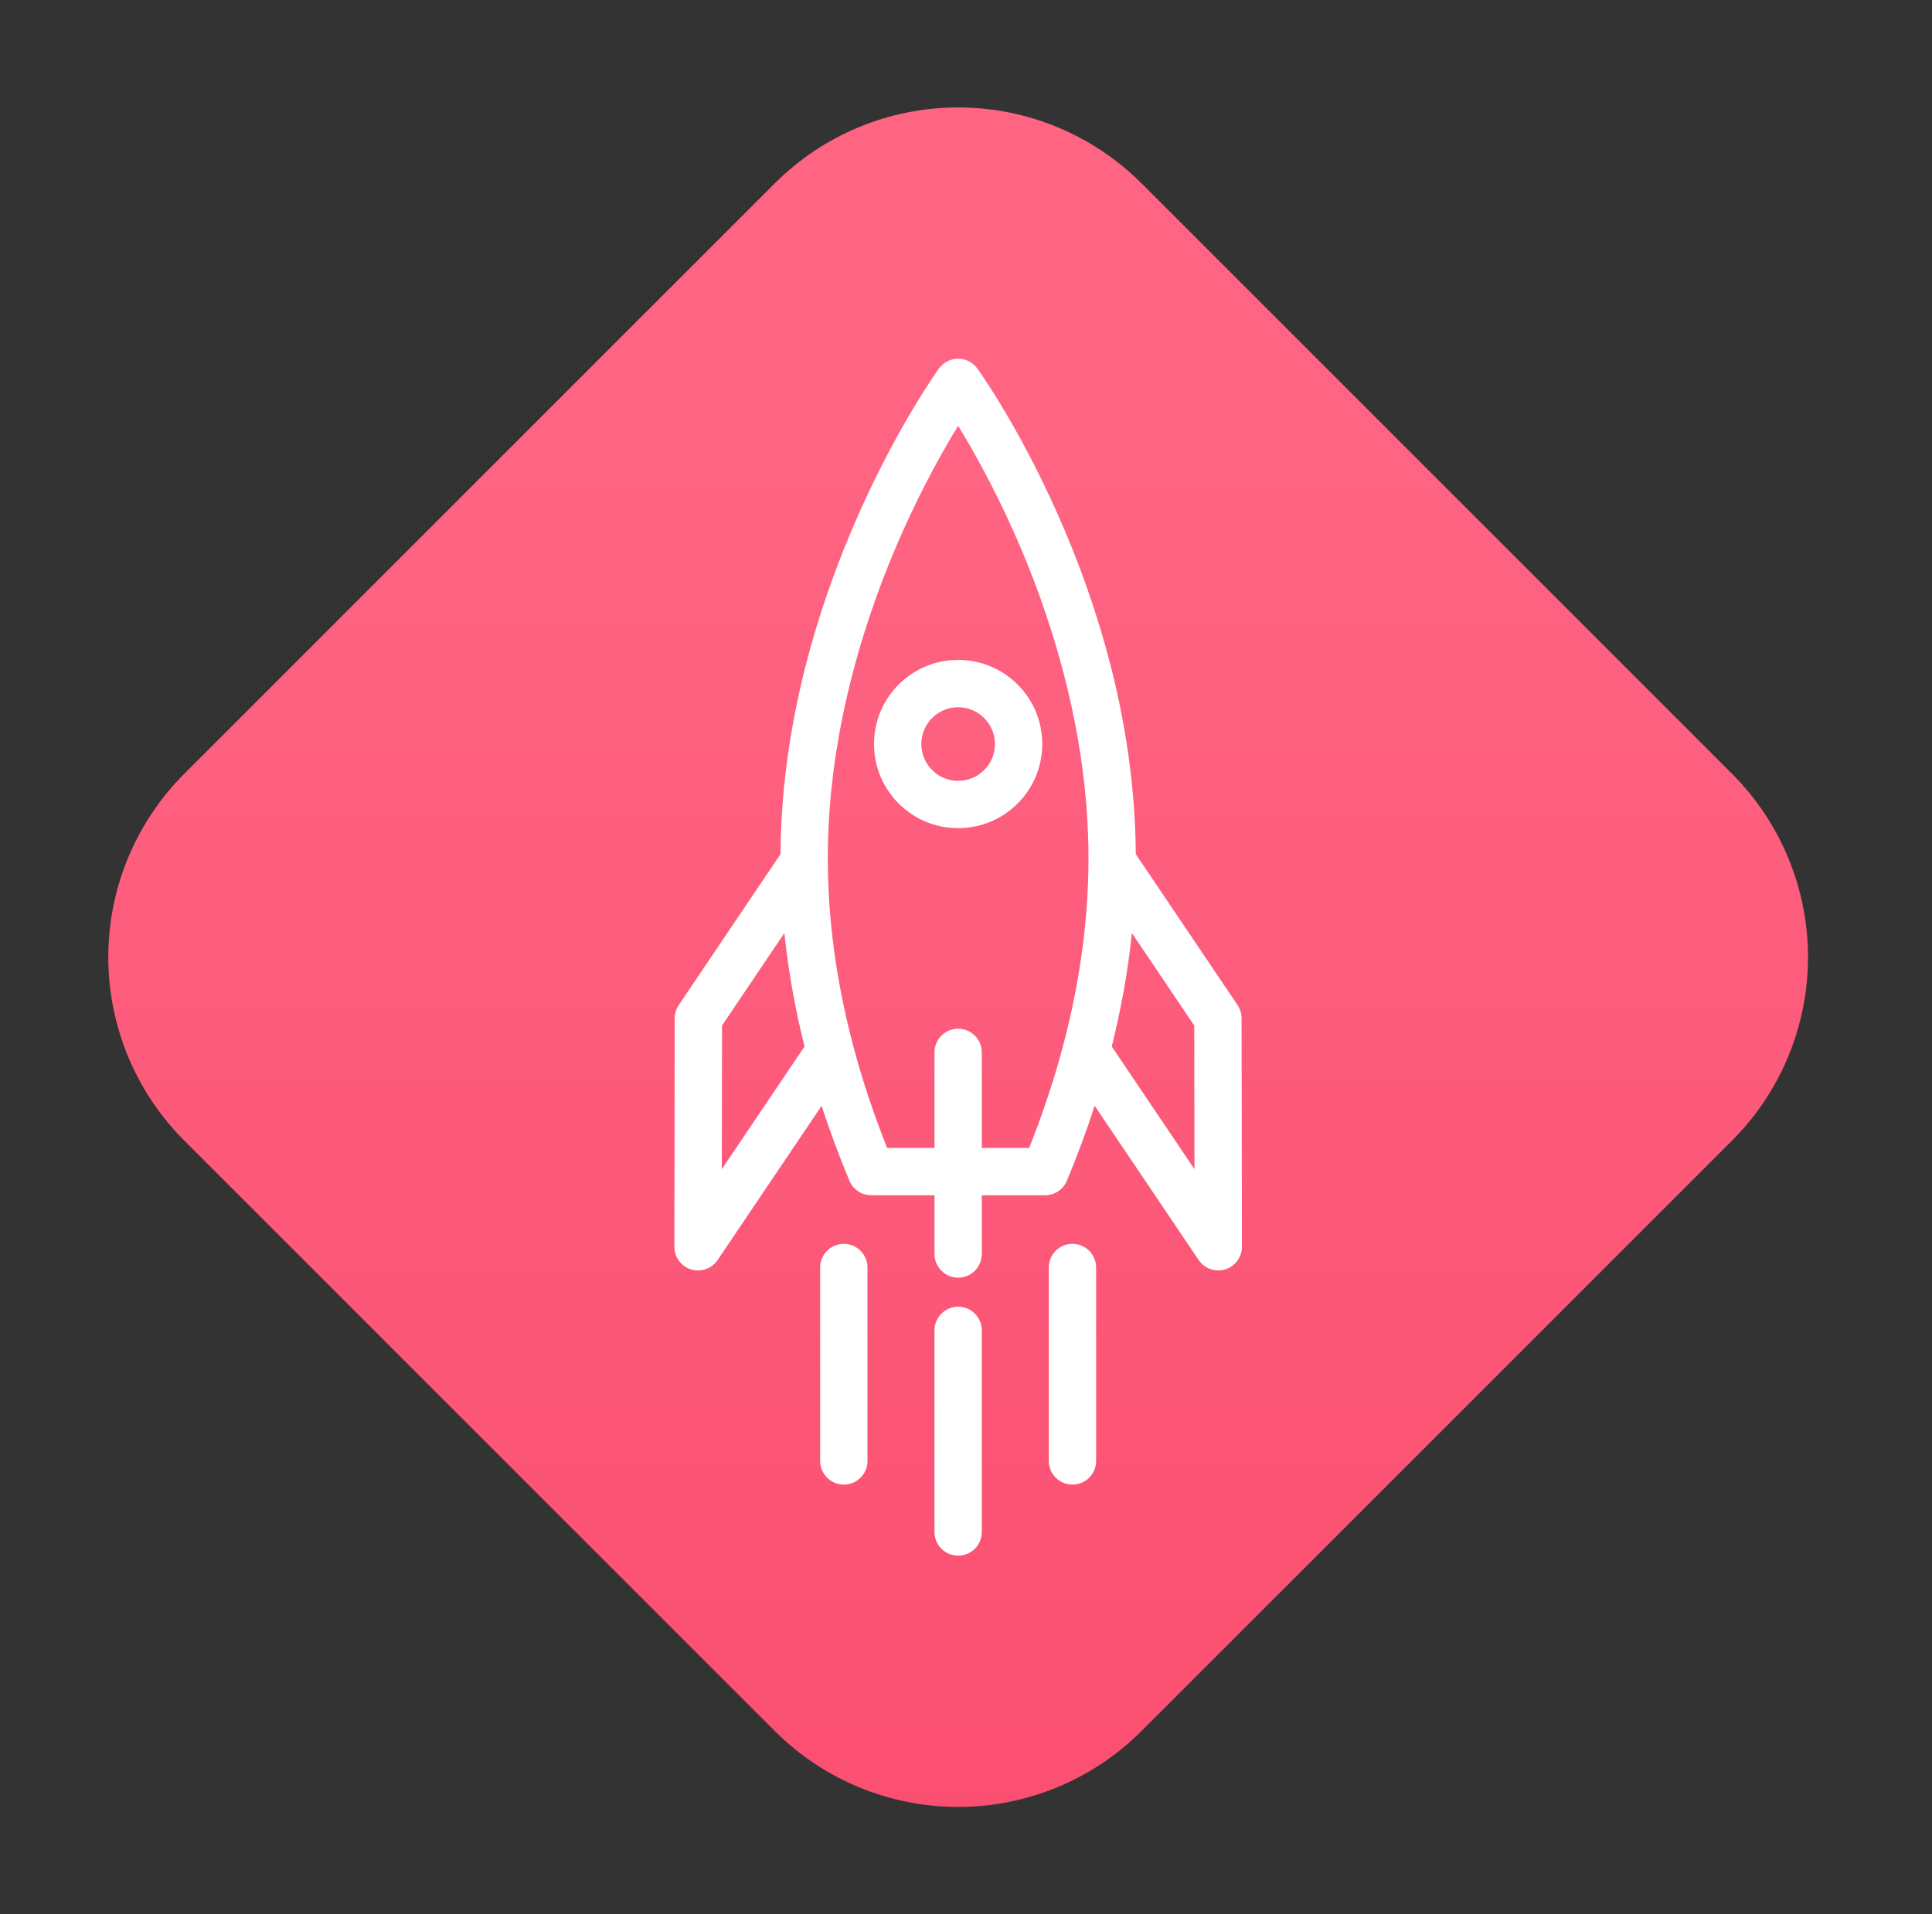
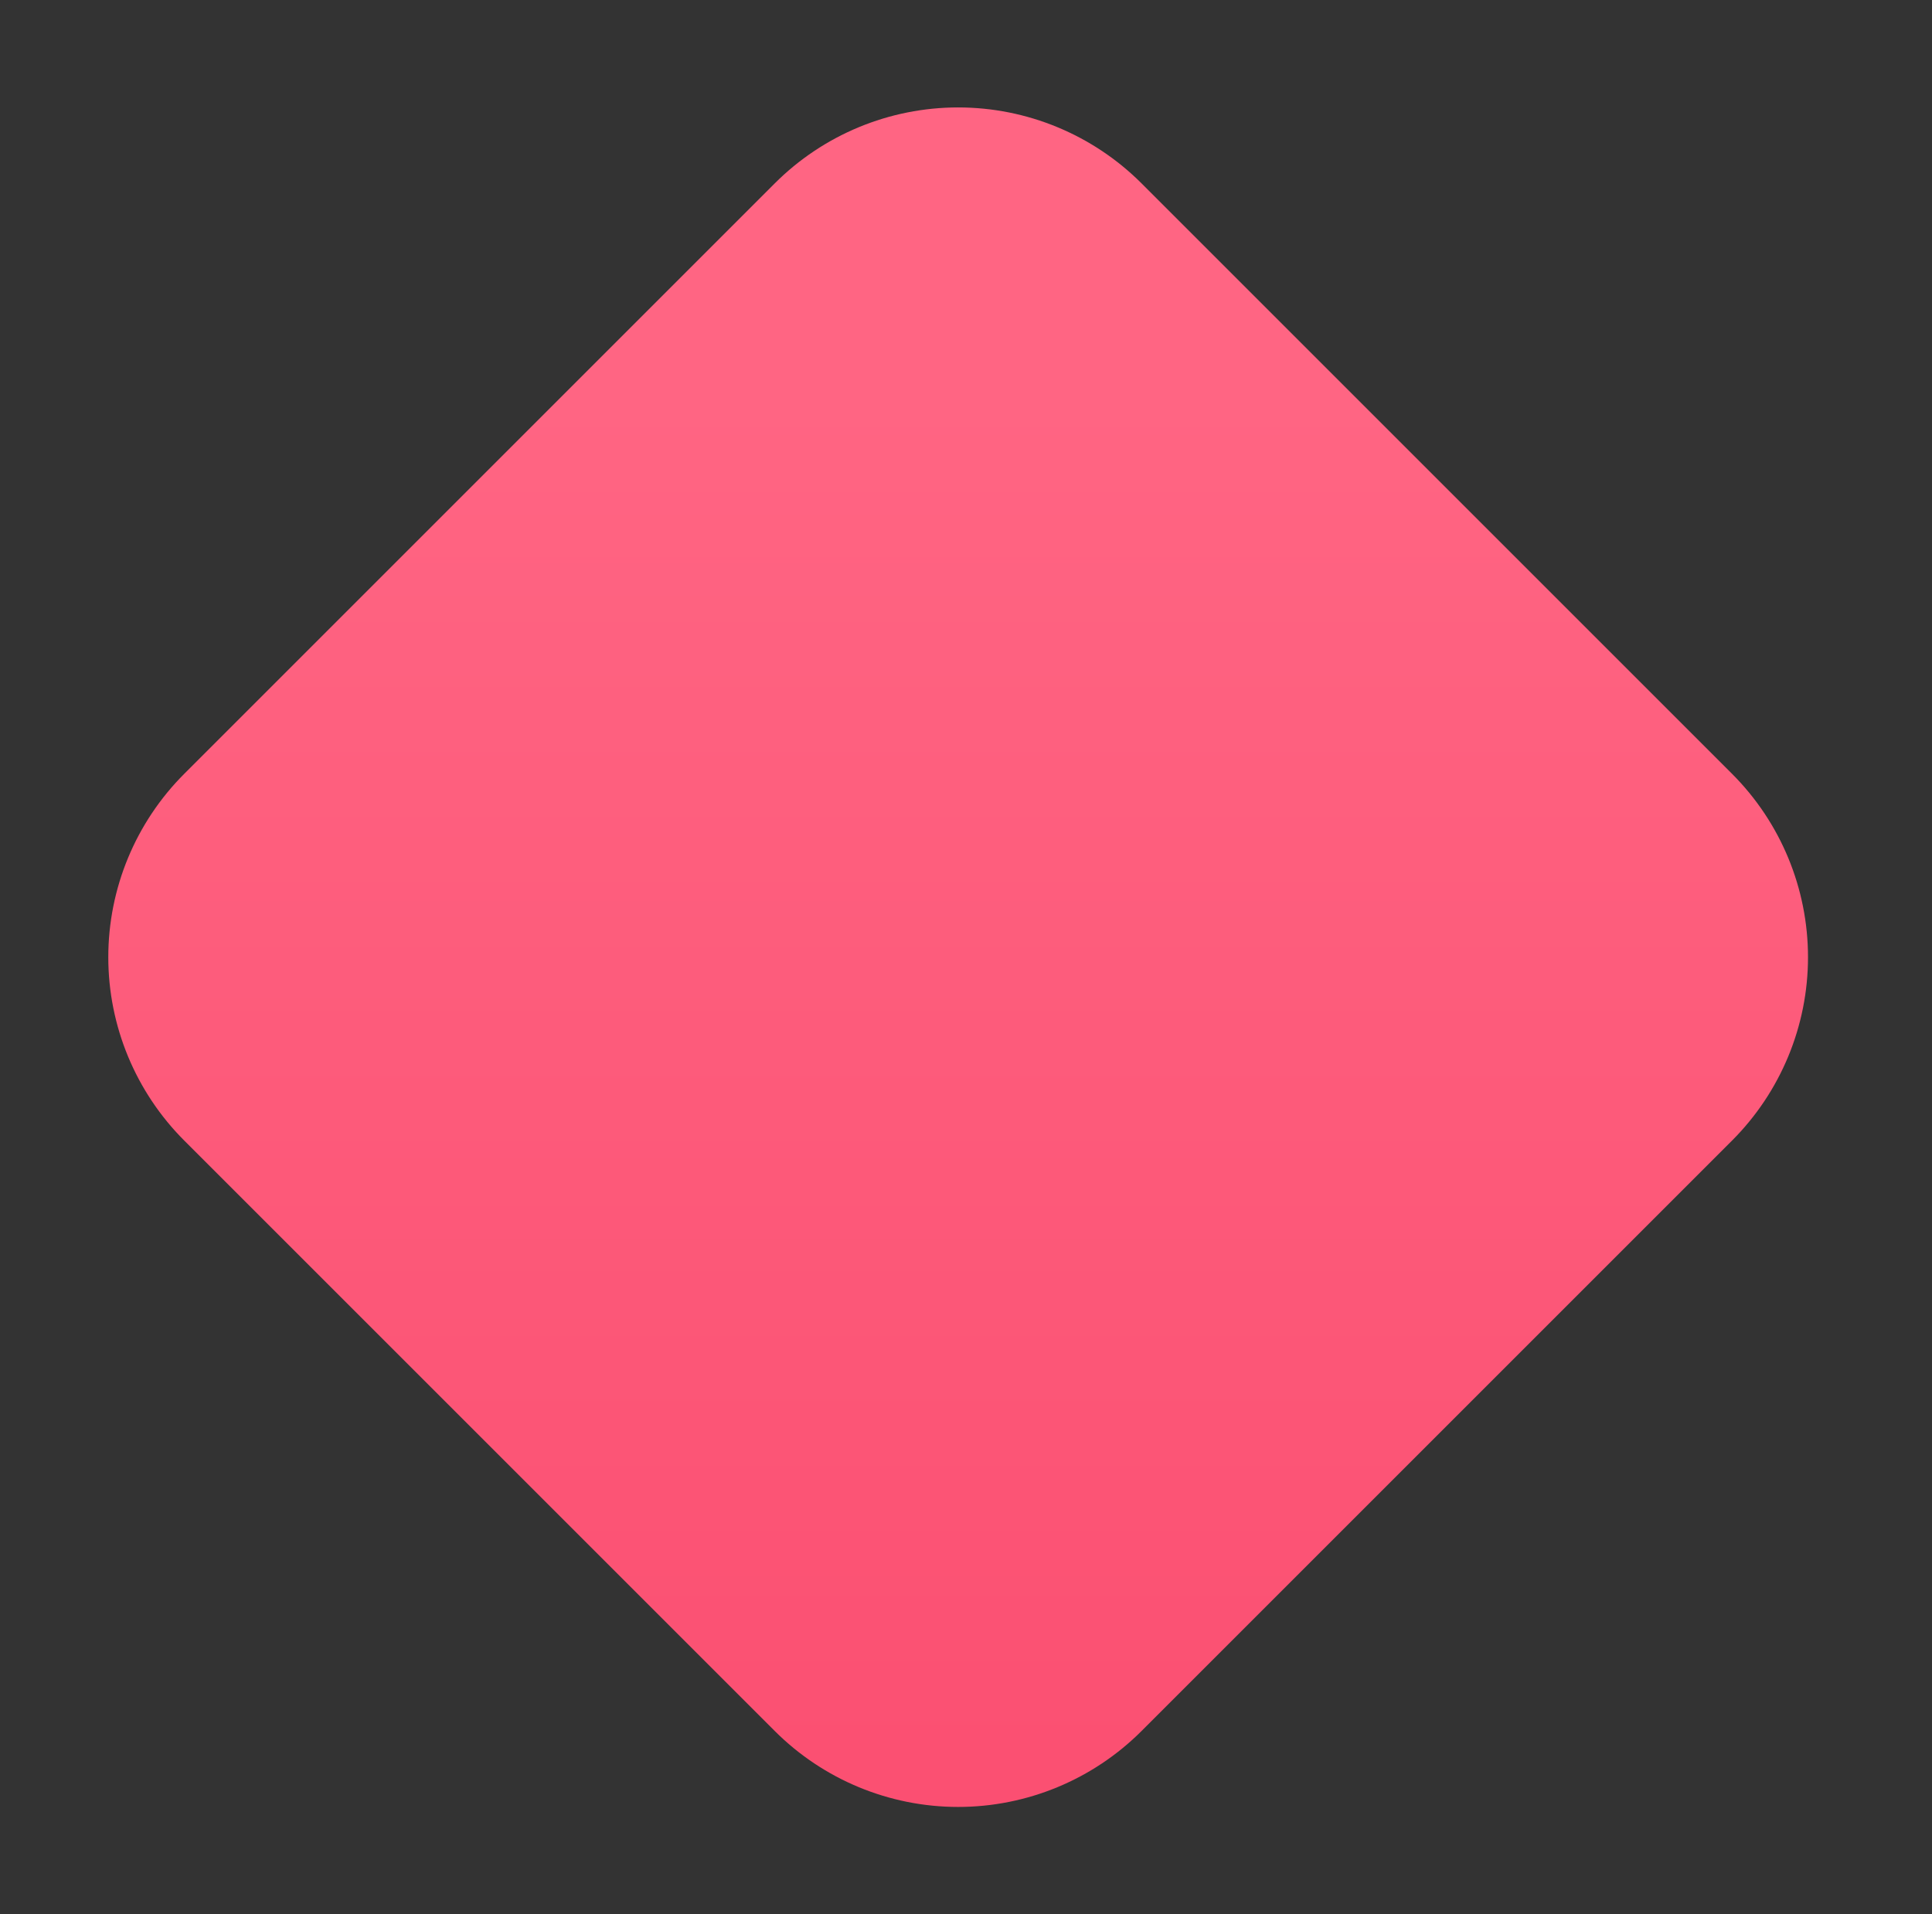
<svg xmlns="http://www.w3.org/2000/svg" width="100%" height="100%" viewBox="0 0 111 110" version="1.1" xml:space="preserve" style="fill-rule:evenodd;clip-rule:evenodd;stroke-linejoin:round;stroke-miterlimit:2;">
  <rect x="0" y="0" width="111" height="110" fill="#333333" stroke="none" />
  <rect id="ayoa_newabout_icon_impactful" x="0.049" y="0" width="110" height="110" style="fill:none;" />
  <g>
    <path d="M65.587,10.538c-2.795,-2.795 -6.586,-4.365 -10.538,-4.365c-3.953,0 -7.744,1.57 -10.538,4.365c-9.752,9.752 -24.173,24.172 -33.924,33.924c-2.795,2.795 -4.365,6.585 -4.365,10.538c-0,3.953 1.57,7.743 4.365,10.538c9.751,9.752 24.172,24.172 33.924,33.924c2.794,2.795 6.585,4.365 10.538,4.365c3.952,-0 7.743,-1.57 10.538,-4.365c9.751,-9.752 24.172,-24.172 33.924,-33.924c2.794,-2.795 4.365,-6.585 4.365,-10.538c-0,-3.953 -1.571,-7.743 -4.365,-10.538c-9.752,-9.752 -24.173,-24.172 -33.924,-33.924Z" style="fill:url(#_Linear1);" />
    <g>
-       <path d="M55.049,37.919c-1.291,0 -2.505,0.503 -3.418,1.416c-0.912,0.912 -1.415,2.126 -1.415,3.417c-0,1.291 0.502,2.505 1.415,3.417c0.913,0.913 2.127,1.416 3.417,1.416c1.291,-0 2.505,-0.503 3.417,-1.415l0.001,-0.001c0.912,-0.912 1.415,-2.126 1.415,-3.417c0,-1.291 -0.503,-2.504 -1.415,-3.417c-0.913,-0.913 -2.127,-1.416 -3.417,-1.416Zm2.114,4.833c-0,0.565 -0.22,1.096 -0.619,1.495c-0.4,0.4 -0.931,0.62 -1.496,0.619c-0.564,0.001 -1.095,-0.219 -1.495,-0.619c-0.399,-0.399 -0.619,-0.93 -0.619,-1.495c0,-0.564 0.22,-1.096 0.619,-1.495c0.4,-0.399 0.931,-0.619 1.495,-0.619c1.166,-0 2.115,0.948 2.115,2.114Z" style="fill:#fff;fill-rule:nonzero;" />
-       <path d="M49.442,84.907c-0.246,0.246 -0.586,0.398 -0.961,0.398c-0.751,0 -1.36,-0.609 -1.359,-1.359l-0.001,-11.115c0.001,-0.751 0.609,-1.359 1.36,-1.36c0.75,0 1.359,0.609 1.359,1.36l-0,11.115c0,0.375 -0.152,0.715 -0.398,0.961Z" style="fill:#fff;fill-rule:nonzero;" />
-       <path d="M56.01,88.99c-0.246,0.246 -0.586,0.398 -0.961,0.398c-0.751,-0 -1.36,-0.609 -1.36,-1.359l0,-11.586c0,-0.751 0.609,-1.359 1.36,-1.359c0.75,0 1.359,0.609 1.359,1.359l-0,11.586c-0,0.375 -0.152,0.715 -0.398,0.961Z" style="fill:#fff;fill-rule:nonzero;" />
-       <path d="M62.578,84.907c-0.247,0.246 -0.586,0.398 -0.962,0.398c-0.75,0 -1.359,-0.608 -1.359,-1.359l0,-11.115c0,-0.751 0.609,-1.36 1.359,-1.36c0.751,0 1.36,0.609 1.36,1.36l-0,11.115c-0,0.375 -0.152,0.715 -0.398,0.961Z" style="fill:#fff;fill-rule:nonzero;" />
-       <path d="M55.049,20.612c-0.437,0 -0.847,0.21 -1.102,0.563c-0.094,0.13 -2.32,3.231 -4.563,8.249c-1.316,2.943 -2.365,5.94 -3.118,8.91c-0.925,3.645 -1.403,7.259 -1.422,10.745l-5.846,8.671c-0.151,0.224 -0.231,0.488 -0.232,0.758l-0.021,13.131c-0.001,0.598 0.389,1.127 0.961,1.302c0.487,0.149 1.008,0.012 1.359,-0.338c0.061,-0.061 0.117,-0.129 0.166,-0.202l5.973,-8.861c0.465,1.43 0.997,2.865 1.597,4.304c0.211,0.506 0.706,0.835 1.254,0.836l3.635,-0l-0,3.376c-0,0.751 0.608,1.359 1.359,1.359c0.375,0 0.715,-0.152 0.961,-0.398c0.246,-0.246 0.398,-0.586 0.398,-0.961l0,-3.376l3.634,-0c0.368,-0 0.711,-0.148 0.962,-0.399c0.123,-0.122 0.223,-0.27 0.293,-0.437c0.6,-1.439 1.132,-2.874 1.596,-4.304l5.974,8.861c0.334,0.496 0.953,0.715 1.525,0.54c0.218,-0.067 0.409,-0.184 0.563,-0.338c0.249,-0.249 0.398,-0.593 0.398,-0.963l-0.021,-13.131c-0.001,-0.27 -0.082,-0.534 -0.232,-0.758l-5.846,-8.671c-0.02,-3.486 -0.497,-7.1 -1.422,-10.746c-0.754,-2.969 -1.802,-5.967 -3.118,-8.91c-2.244,-5.017 -4.47,-8.119 -4.563,-8.248c-0.256,-0.354 -0.666,-0.564 -1.102,-0.564Zm-13.579,46.57l0.014,-8.256l3.582,-5.314c0.222,2.151 0.608,4.327 1.157,6.52l-4.753,7.05Zm27.143,-8.255l0.014,8.256l-4.753,-7.051c0.549,-2.193 0.935,-4.368 1.157,-6.52l3.582,5.315Zm-10.353,-28.329c1.951,4.378 4.277,11.178 4.277,18.711c-0,3.467 -0.478,7.027 -1.423,10.641c-0.021,0.061 -0.037,0.124 -0.049,0.187c-0.513,1.928 -1.159,3.871 -1.937,5.824l-2.72,-0l0,-5.491c0,-0.75 -0.609,-1.359 -1.359,-1.359c-0.751,-0 -1.359,0.609 -1.36,1.359l0,5.491l-2.72,-0c-0.778,-1.953 -1.424,-3.897 -1.937,-5.825c-0.012,-0.063 -0.028,-0.124 -0.048,-0.185c-0.946,-3.614 -1.424,-7.175 -1.424,-10.643c0,-7.532 2.326,-14.332 4.277,-18.711c1.185,-2.66 2.381,-4.775 3.211,-6.133c0.831,1.358 2.027,3.473 3.212,6.134Z" style="fill:#fff;fill-rule:nonzero;" />
-     </g>
+       </g>
  </g>
  <defs>
    <linearGradient id="_Linear1" x1="0" y1="0" x2="1" y2="0" gradientUnits="userSpaceOnUse" gradientTransform="matrix(-0.863,197.59,-197.59,-0.863,55.48,22.068)">
      <stop offset="0" style="stop-color:#ff6583;stop-opacity:1" />
      <stop offset="0.5" style="stop-color:#fa4b6e;stop-opacity:1" />
      <stop offset="1" style="stop-color:#ea002e;stop-opacity:1" />
    </linearGradient>
  </defs>
</svg>